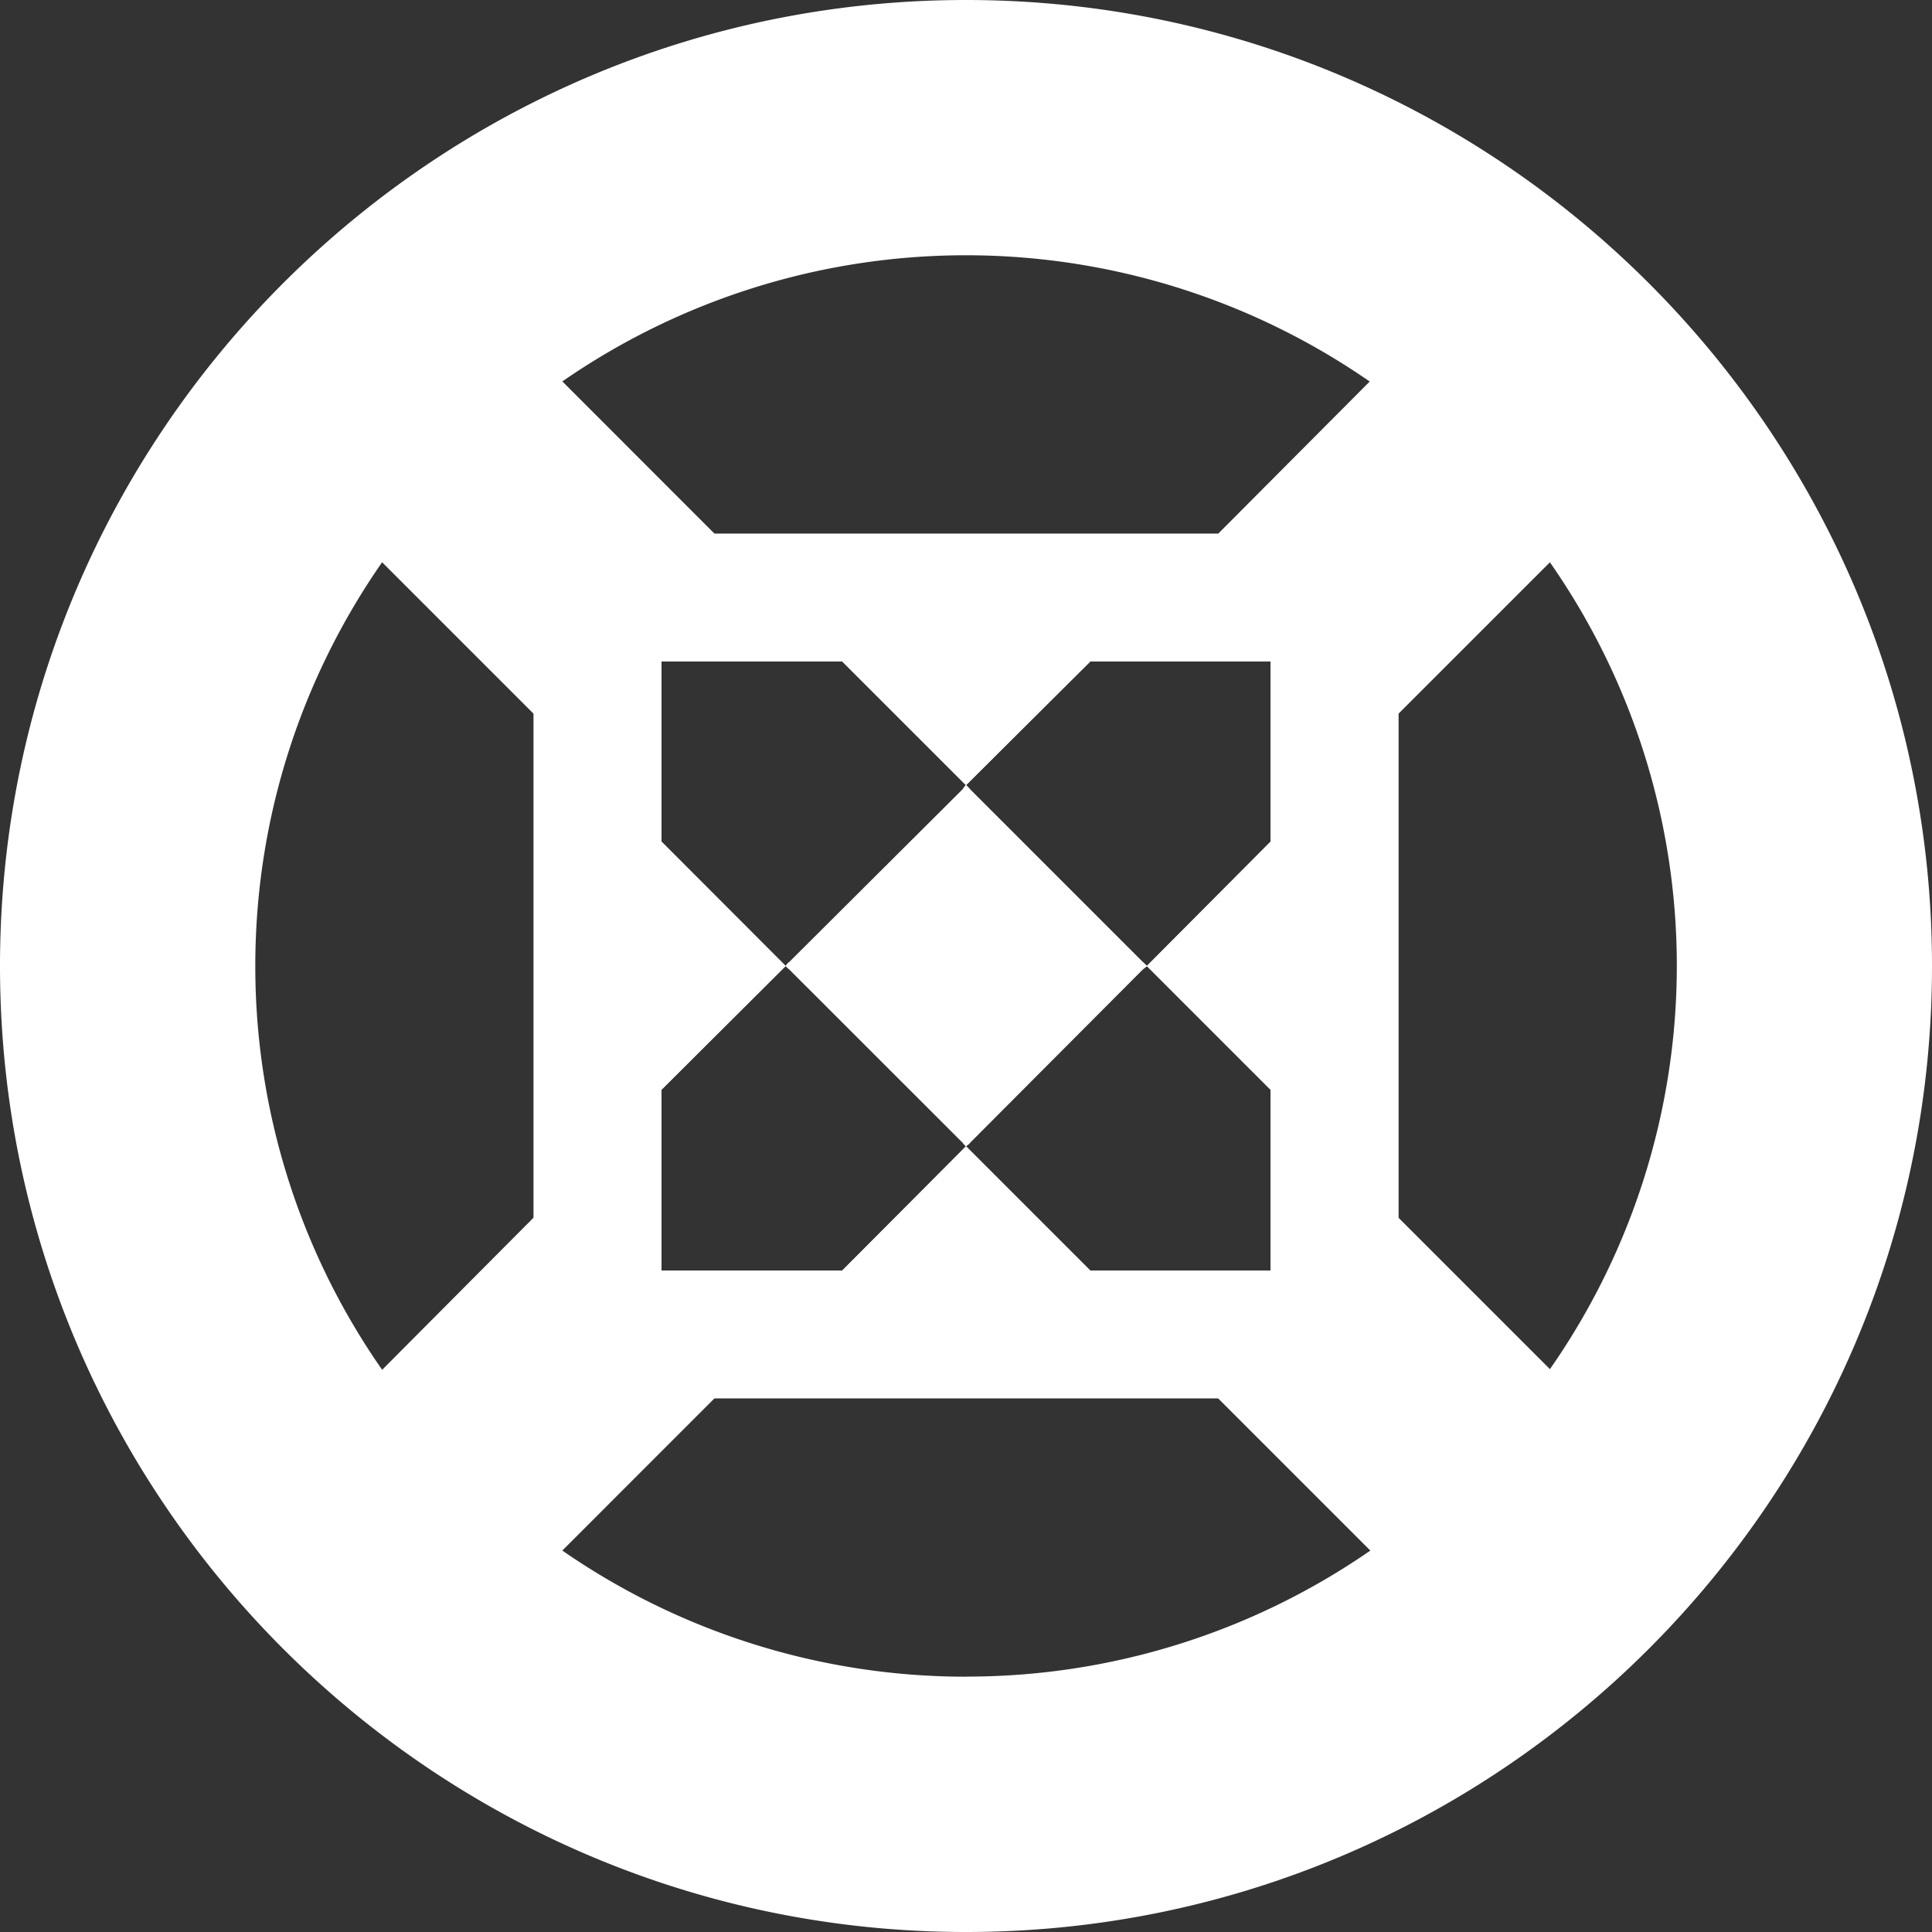
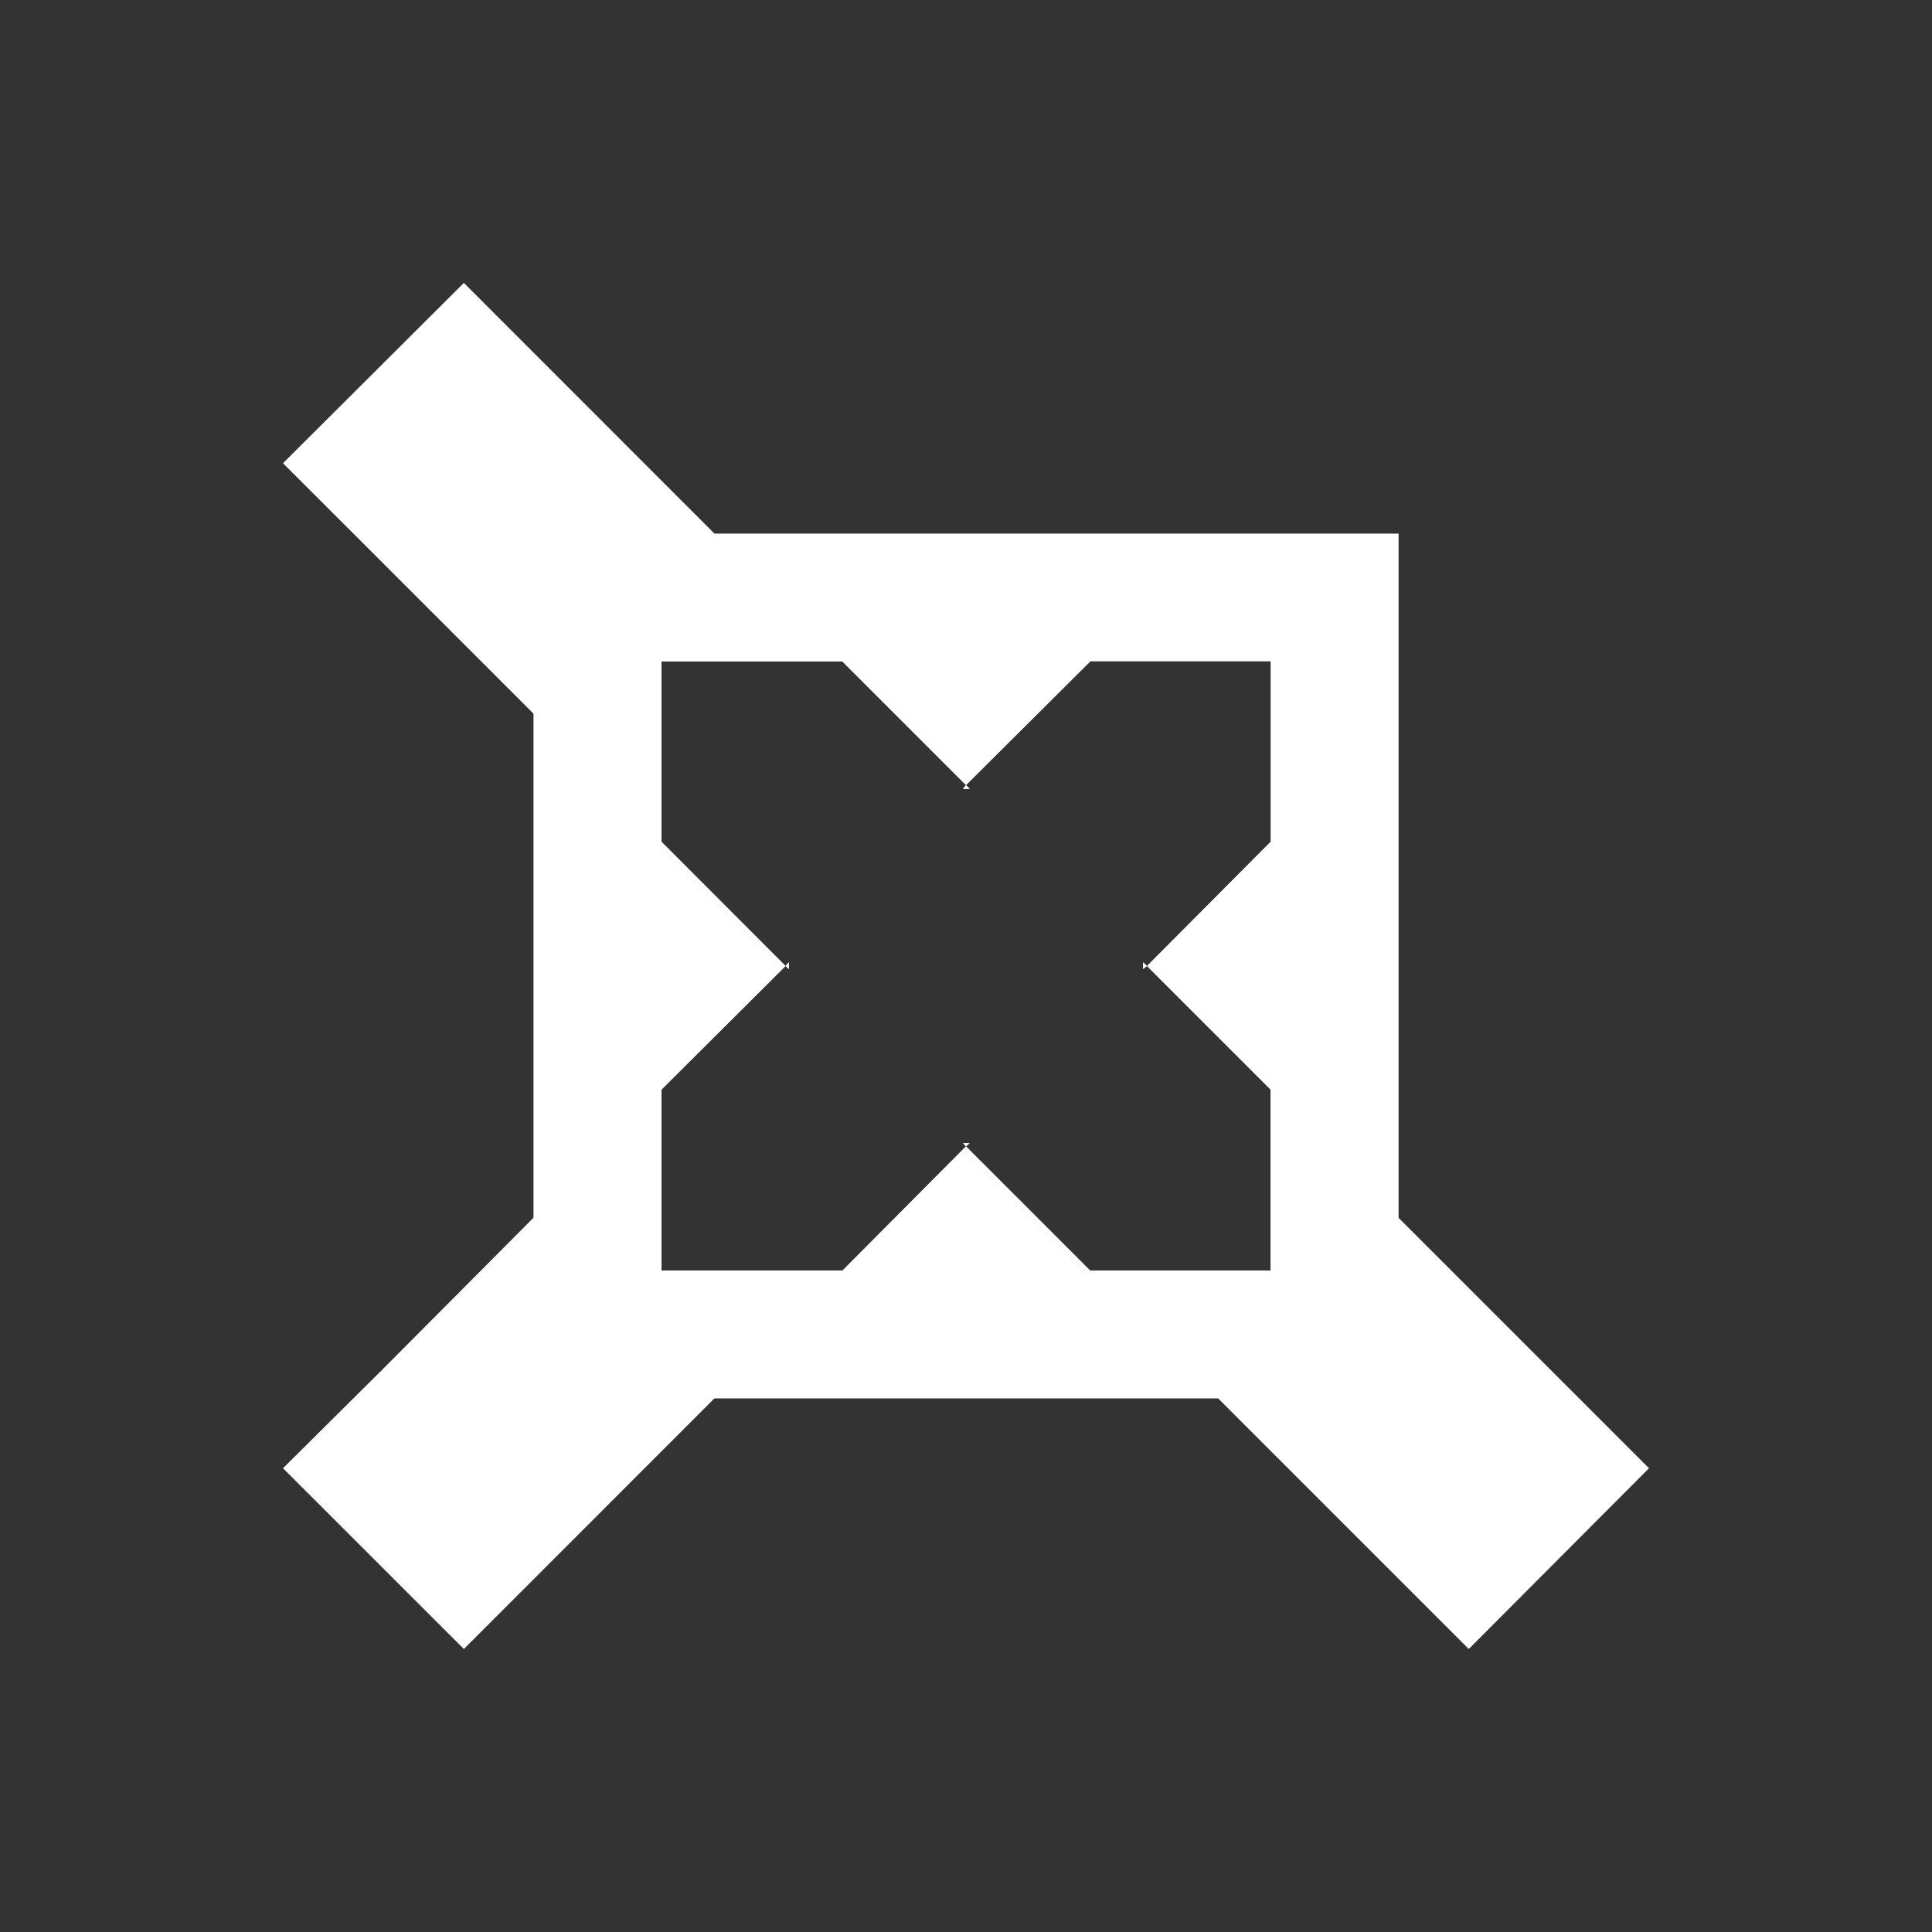
<svg xmlns="http://www.w3.org/2000/svg" width="21" height="21" fill="none">
  <rect width="100%" height="100%" fill="#333333" stroke="none" />
  <g clip-path="url(#clip0_250_28)" fill="#fff">
-     <path d="M10.5 0C4.708 0 0 4.708 0 10.5S4.708 21 10.5 21 21 16.292 21 10.5 16.292 0 10.5 0zm0 18.225a7.702 7.702 0 01-6.347-3.337A7.66 7.66 0 012.775 10.5c0-1.626.51-3.14 1.378-4.388a7.703 7.703 0 0110.735-1.965 7.576 7.576 0 011.959 1.965 7.66 7.66 0 010 8.77 7.473 7.473 0 01-1.952 1.972 7.708 7.708 0 01-4.395 1.37z" />
    <path d="M9.155 7.19H7.19v1.958L5.8 7.758 4.153 6.111 3.076 5.035l1.966-1.96L9.155 7.19zm-.581 3.27v.073L8.54 10.5l.033-.04zm1.965 1.966l-.04.033-.032-.033h.072zm0-3.852h-.072l.033-.04.039.04zm1.926 1.926l-.04.033v-.072l.04.039zm5.459 5.459l-1.959 1.965-4.113-4.113h1.958v-1.966l4.114 4.114zM7.19 13.81h1.965l-4.113 4.114-1.966-1.965 1.078-1.07 1.645-1.653 1.391-1.39v1.965z" />
-     <path d="M8.574 10.46v.073L8.54 10.5l.033-.04zm1.965 1.966l-.04.033-.032-.033h.072zm0-3.852h-.072l.033-.04.039.04zm1.926 1.926l-.04.033v-.072l.04.039zm5.459-5.465L13.81 9.148V7.19h-1.958l1.39-1.39 1.646-1.653 1.077-1.07 1.96 1.959zM11.851 7.19L10.5 8.534 9.154 7.189h2.697zM7.19 9.148L8.54 10.5l-1.35 1.345V9.148zm1.964 4.662l1.346-1.35 1.352 1.352H9.154z" />
-     <path d="M8.574 10.46v.073L8.54 10.5l.033-.04zm1.965 1.966l-.04.033-.032-.033h.072zm0-3.852h-.072l.033-.04.039.04zm1.926 1.926l-.04.033v-.072l.04.039zm1.345-1.352v2.697L12.465 10.5l1.345-1.352z" />
    <path d="M10.5 8.535l-.032.039h.072l-.04-.04zm1.927 1.926v.072l.039-.033-.04-.04zm0 0v.072l.039-.033-.04-.04zM10.5 8.535l-.032.039h.072l-.04-.04zM8.541 10.5l.033.033v-.072l-.033.039zm1.927 1.926l.032.033.04-.033h-.072zm.032-3.891l-.032.039h.072l-.04-.04zm1.927 1.926v.072l.039-.033-.04-.04zm0 0v.072l.039-.033-.04-.04zm-1.96-1.887h.072l-.039-.04-.032.04zm.033 3.885l.04-.033h-.072l.032.033zm-1.926-1.926v-.072l-.033.039.033.033zM5.799 5.799V15.2h9.403V5.8H5.799zm8.012 6.046v1.966h-1.959L10.5 12.459l-1.345 1.352H7.19v-1.966L8.54 10.5 7.19 9.148V7.19h1.965L10.5 8.535l1.352-1.346h1.959v1.96L12.466 10.5l1.345 1.345zm-1.384-1.312l.039-.033-.04-.04v.073zm-1.887-1.96l-.04-.038-.032.039h.072zm-.072 3.853l.032.033.04-.033h-.072zm-1.894-1.965l-.033.039.033.033v-.072zm-.033.039l.033.033v-.072l-.033.039zm1.927 1.926l.032.033.04-.033h-.072zm.032-3.891l-.032.039h.072l-.04-.04zm1.927 1.926v.072l.039-.033-.04-.04zm0 0v.072l.039-.033-.04-.04zM10.5 8.535l-.032.039h.072l-.04-.04zm-.032 3.891l.032.033.04-.033h-.072zM8.54 10.5l.033.033v-.072l-.033.039zm3.886-.04v.073l.039-.033-.04-.04zm0 0v.073l.039-.033-.04-.04z" />
-     <path d="M12.427 10.46v.073l-1.887 1.893h-.072l-1.894-1.893v-.072l1.894-1.887h.072l1.887 1.887z" />
  </g>
  <defs>
    <clipPath id="clip0_250_28">
      <path fill="#fff" d="M0 0h21v21H0z" />
    </clipPath>
  </defs>
</svg>